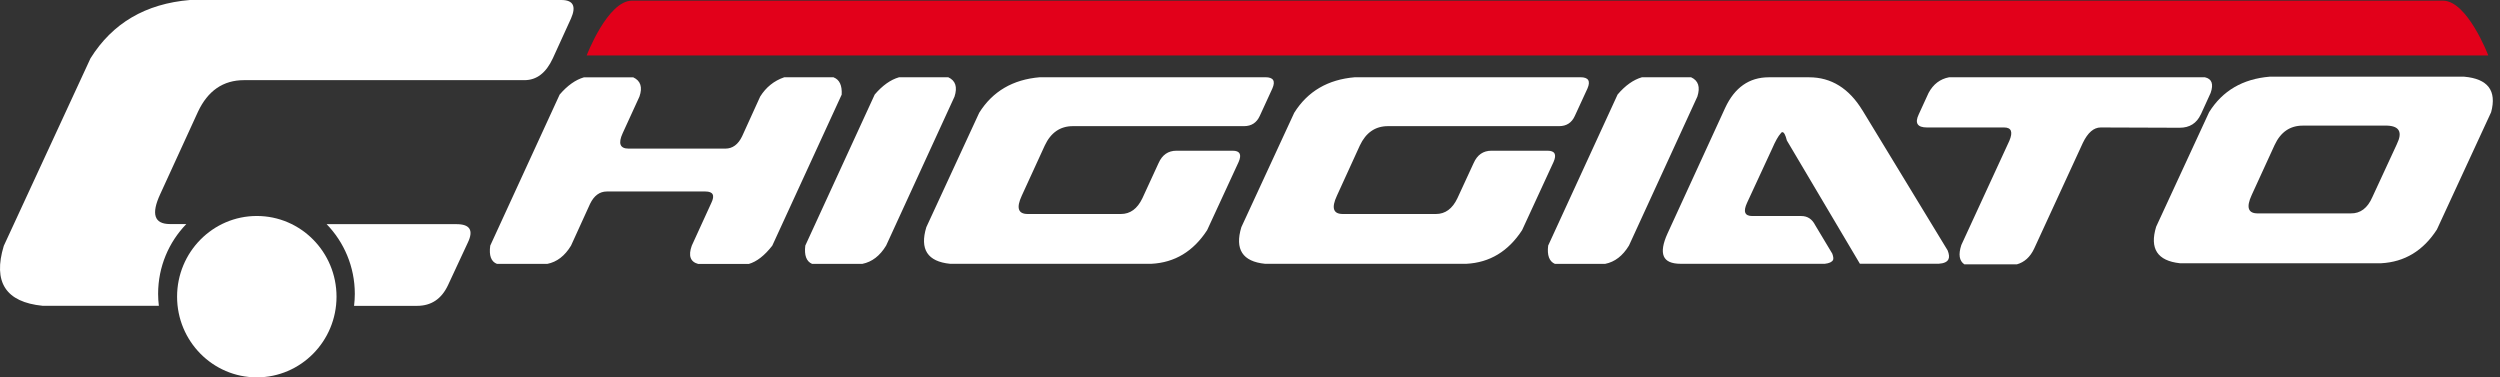
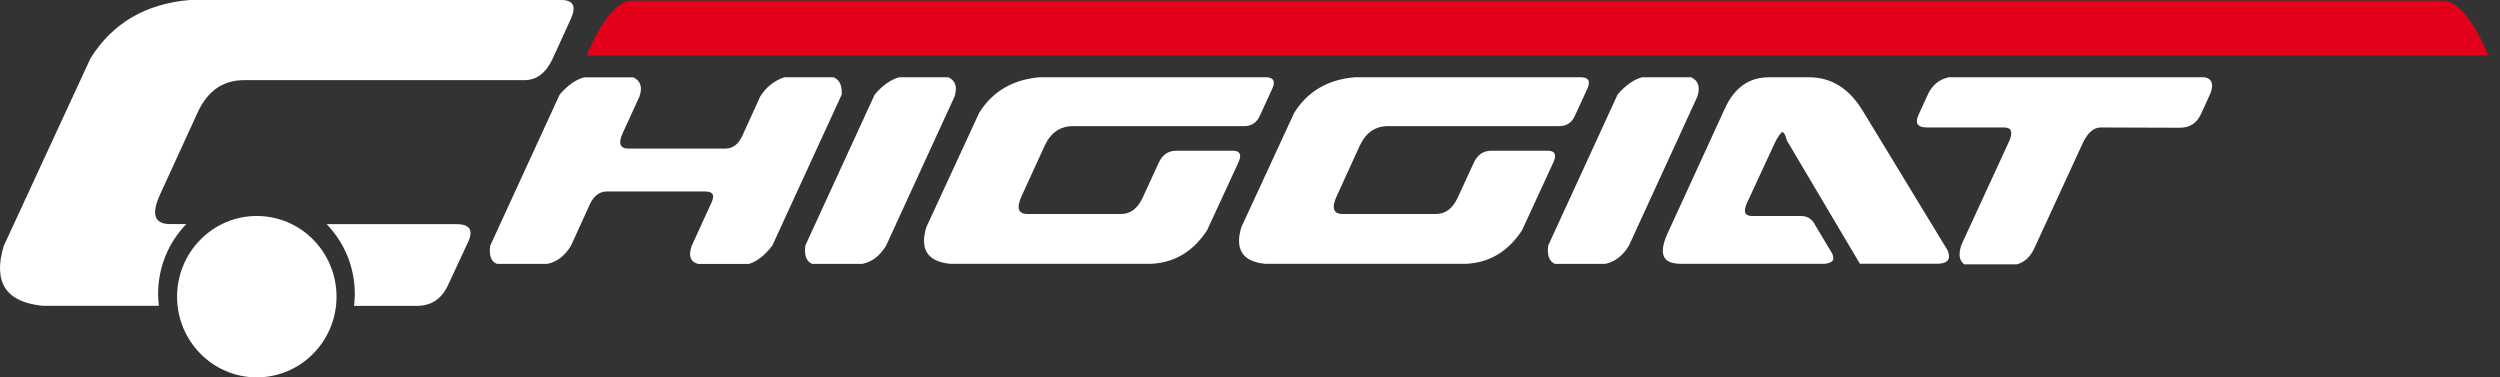
<svg xmlns="http://www.w3.org/2000/svg" width="212" height="32" viewBox="0 0 212 32" fill="none">
  <rect x="0" y="0" width="212" height="32" fill="#333333" stroke="none" />
  <path fill-rule="evenodd" clip-rule="evenodd" d="M186.632 9.701L187.462 7.88C187.726 7.127 187.564 6.685 186.978 6.554H165.274C164.514 6.701 163.94 7.143 163.543 7.88L162.708 9.701C162.358 10.438 162.59 10.809 163.409 10.809H169.952C170.566 10.809 170.712 11.187 170.393 11.94L166.321 20.777C166.057 21.578 166.143 22.123 166.58 22.418H171.027C171.668 22.239 172.16 21.797 172.494 21.088L176.626 12.116C177.047 11.243 177.554 10.809 178.137 10.809L184.834 10.833C185.68 10.833 186.278 10.454 186.628 9.701H186.632ZM157.94 9.367C156.802 7.494 155.291 6.554 153.411 6.554H149.995C148.335 6.554 147.099 7.418 146.297 9.143L141.394 19.825C141.016 20.665 140.914 21.299 141.091 21.729C141.268 22.155 141.744 22.37 142.535 22.37H154.744C155.126 22.327 155.358 22.215 155.445 22.04C155.488 21.936 155.468 21.757 155.378 21.51L153.93 19.096C153.67 18.578 153.277 18.319 152.75 18.319H148.594C147.949 18.319 147.804 17.944 148.154 17.191L150.279 12.602C150.554 11.964 150.798 11.538 150.999 11.319C151.046 11.243 151.093 11.207 151.148 11.207C151.282 11.207 151.408 11.442 151.526 11.912L157.719 22.366H164.396C164.845 22.339 165.12 22.211 165.227 21.988C165.313 21.813 165.29 21.562 165.16 21.235L157.936 9.355L157.94 9.367ZM143.408 6.554H139.23C138.514 6.761 137.825 7.247 137.172 8.016L131.285 20.825C131.183 21.649 131.376 22.167 131.852 22.375H136.121C136.94 22.211 137.605 21.697 138.136 20.825L143.936 8.191C144.195 7.382 144.022 6.837 143.408 6.554ZM131.246 12.781H126.473C125.773 12.781 125.273 13.132 124.966 13.825L123.585 16.817C123.164 17.701 122.558 18.147 121.771 18.147H113.87C113.056 18.147 112.887 17.63 113.371 16.594L115.314 12.339C115.83 11.247 116.621 10.697 117.703 10.697H132.214C132.84 10.697 133.284 10.41 133.544 9.833L134.618 7.502C134.894 6.865 134.697 6.55 134.02 6.55H114.897C112.603 6.741 110.892 7.745 109.751 9.562L105.265 19.267C104.698 21.143 105.367 22.179 107.276 22.37H124.349C126.332 22.267 127.902 21.315 129.074 19.518L131.742 13.733C132.021 13.1 131.852 12.781 131.238 12.781H131.246ZM104.529 12.781H99.76C99.06 12.781 98.556 13.132 98.249 13.825L96.872 16.817C96.447 17.701 95.845 18.147 95.054 18.147H87.153C86.335 18.147 86.166 17.63 86.646 16.594L88.597 12.339C89.109 11.247 89.904 10.697 90.982 10.697H105.493C106.119 10.697 106.563 10.41 106.827 9.833L107.897 7.502C108.177 6.865 107.98 6.55 107.307 6.55H88.18C85.89 6.741 84.175 7.745 83.037 9.562L78.552 19.267C77.981 21.143 78.654 22.179 80.567 22.37H97.639C99.623 22.267 101.196 21.315 102.365 19.518L105.037 13.733C105.312 13.1 105.143 12.781 104.533 12.781H104.529ZM80.413 6.554H76.234C75.518 6.761 74.834 7.247 74.176 8.016L68.29 20.825C68.188 21.649 68.38 22.167 68.861 22.375H73.13C73.944 22.211 74.617 21.697 75.144 20.825L80.944 8.191C81.204 7.382 81.031 6.837 80.417 6.554H80.413ZM70.698 6.554H66.5C65.638 6.849 64.957 7.398 64.462 8.191L62.931 11.558C62.596 12.255 62.12 12.602 61.511 12.602H53.303C52.575 12.602 52.405 12.163 52.803 11.295L54.223 8.195C54.503 7.398 54.326 6.849 53.7 6.558H49.517C48.805 6.765 48.117 7.251 47.459 8.02L41.573 20.829C41.455 21.669 41.644 22.187 42.144 22.378H46.409C47.227 22.215 47.896 21.701 48.423 20.829L50.041 17.279C50.379 16.586 50.851 16.239 51.461 16.239H59.822C60.464 16.239 60.633 16.558 60.326 17.195L58.662 20.833C58.355 21.689 58.54 22.207 59.209 22.383H63.498C64.17 22.191 64.835 21.673 65.489 20.833L71.375 8.024C71.418 7.239 71.19 6.753 70.694 6.562L70.698 6.554Z" fill="white" />
-   <path fill-rule="evenodd" clip-rule="evenodd" d="M203.264 12.203L201.182 16.701C200.773 17.649 200.159 18.111 199.341 18.096H191.487C190.637 18.111 190.46 17.59 190.94 16.546L192.888 12.295C193.4 11.199 194.194 10.653 195.272 10.653H202.449C203.469 10.697 203.744 11.215 203.26 12.207L203.264 12.203ZM208.95 6.502H192.475C190.181 6.693 188.465 7.697 187.332 9.514L182.843 19.223C182.272 21.084 182.945 22.116 184.857 22.323H201.922C203.905 22.219 205.483 21.267 206.648 19.466L211.248 9.514C211.739 7.685 210.976 6.677 208.95 6.502Z" fill="white" />
  <path fill-rule="evenodd" clip-rule="evenodd" d="M47.597 0H16.104C12.346 0.315 9.54 1.96 7.675 4.944L0.321 20.849C-0.611 23.924 0.486 25.622 3.619 25.932H13.471C13.432 25.602 13.408 25.263 13.408 24.916C13.408 22.61 14.321 20.526 15.8 19H14.415C13.078 19 12.802 18.151 13.589 16.458L16.784 9.486C17.622 7.693 18.925 6.797 20.695 6.797H44.477C45.508 6.797 46.307 6.183 46.881 4.944L48.424 1.562C48.88 0.522 48.605 0 47.597 0ZM38.705 19.004H27.695C29.171 20.53 30.088 22.613 30.088 24.92C30.088 25.263 30.064 25.602 30.025 25.936H35.364C36.564 25.936 37.434 25.359 37.985 24.195L39.673 20.57C40.172 19.53 39.854 19.008 38.705 19.008V19.004Z" fill="white" />
  <path fill-rule="evenodd" clip-rule="evenodd" d="M28.537 25.159C28.537 28.936 25.507 32 21.777 32C18.047 32 15.017 28.936 15.017 25.159C15.017 21.383 18.043 18.315 21.777 18.315C25.511 18.315 28.537 21.378 28.537 25.159Z" fill="white" />
  <path fill-rule="evenodd" clip-rule="evenodd" d="M207.159 0.056H53.598C51.52 0.056 49.749 4.705 49.749 4.705H211.008C211.008 4.705 209.237 0.056 207.159 0.056Z" fill="#E2001A" />
</svg>